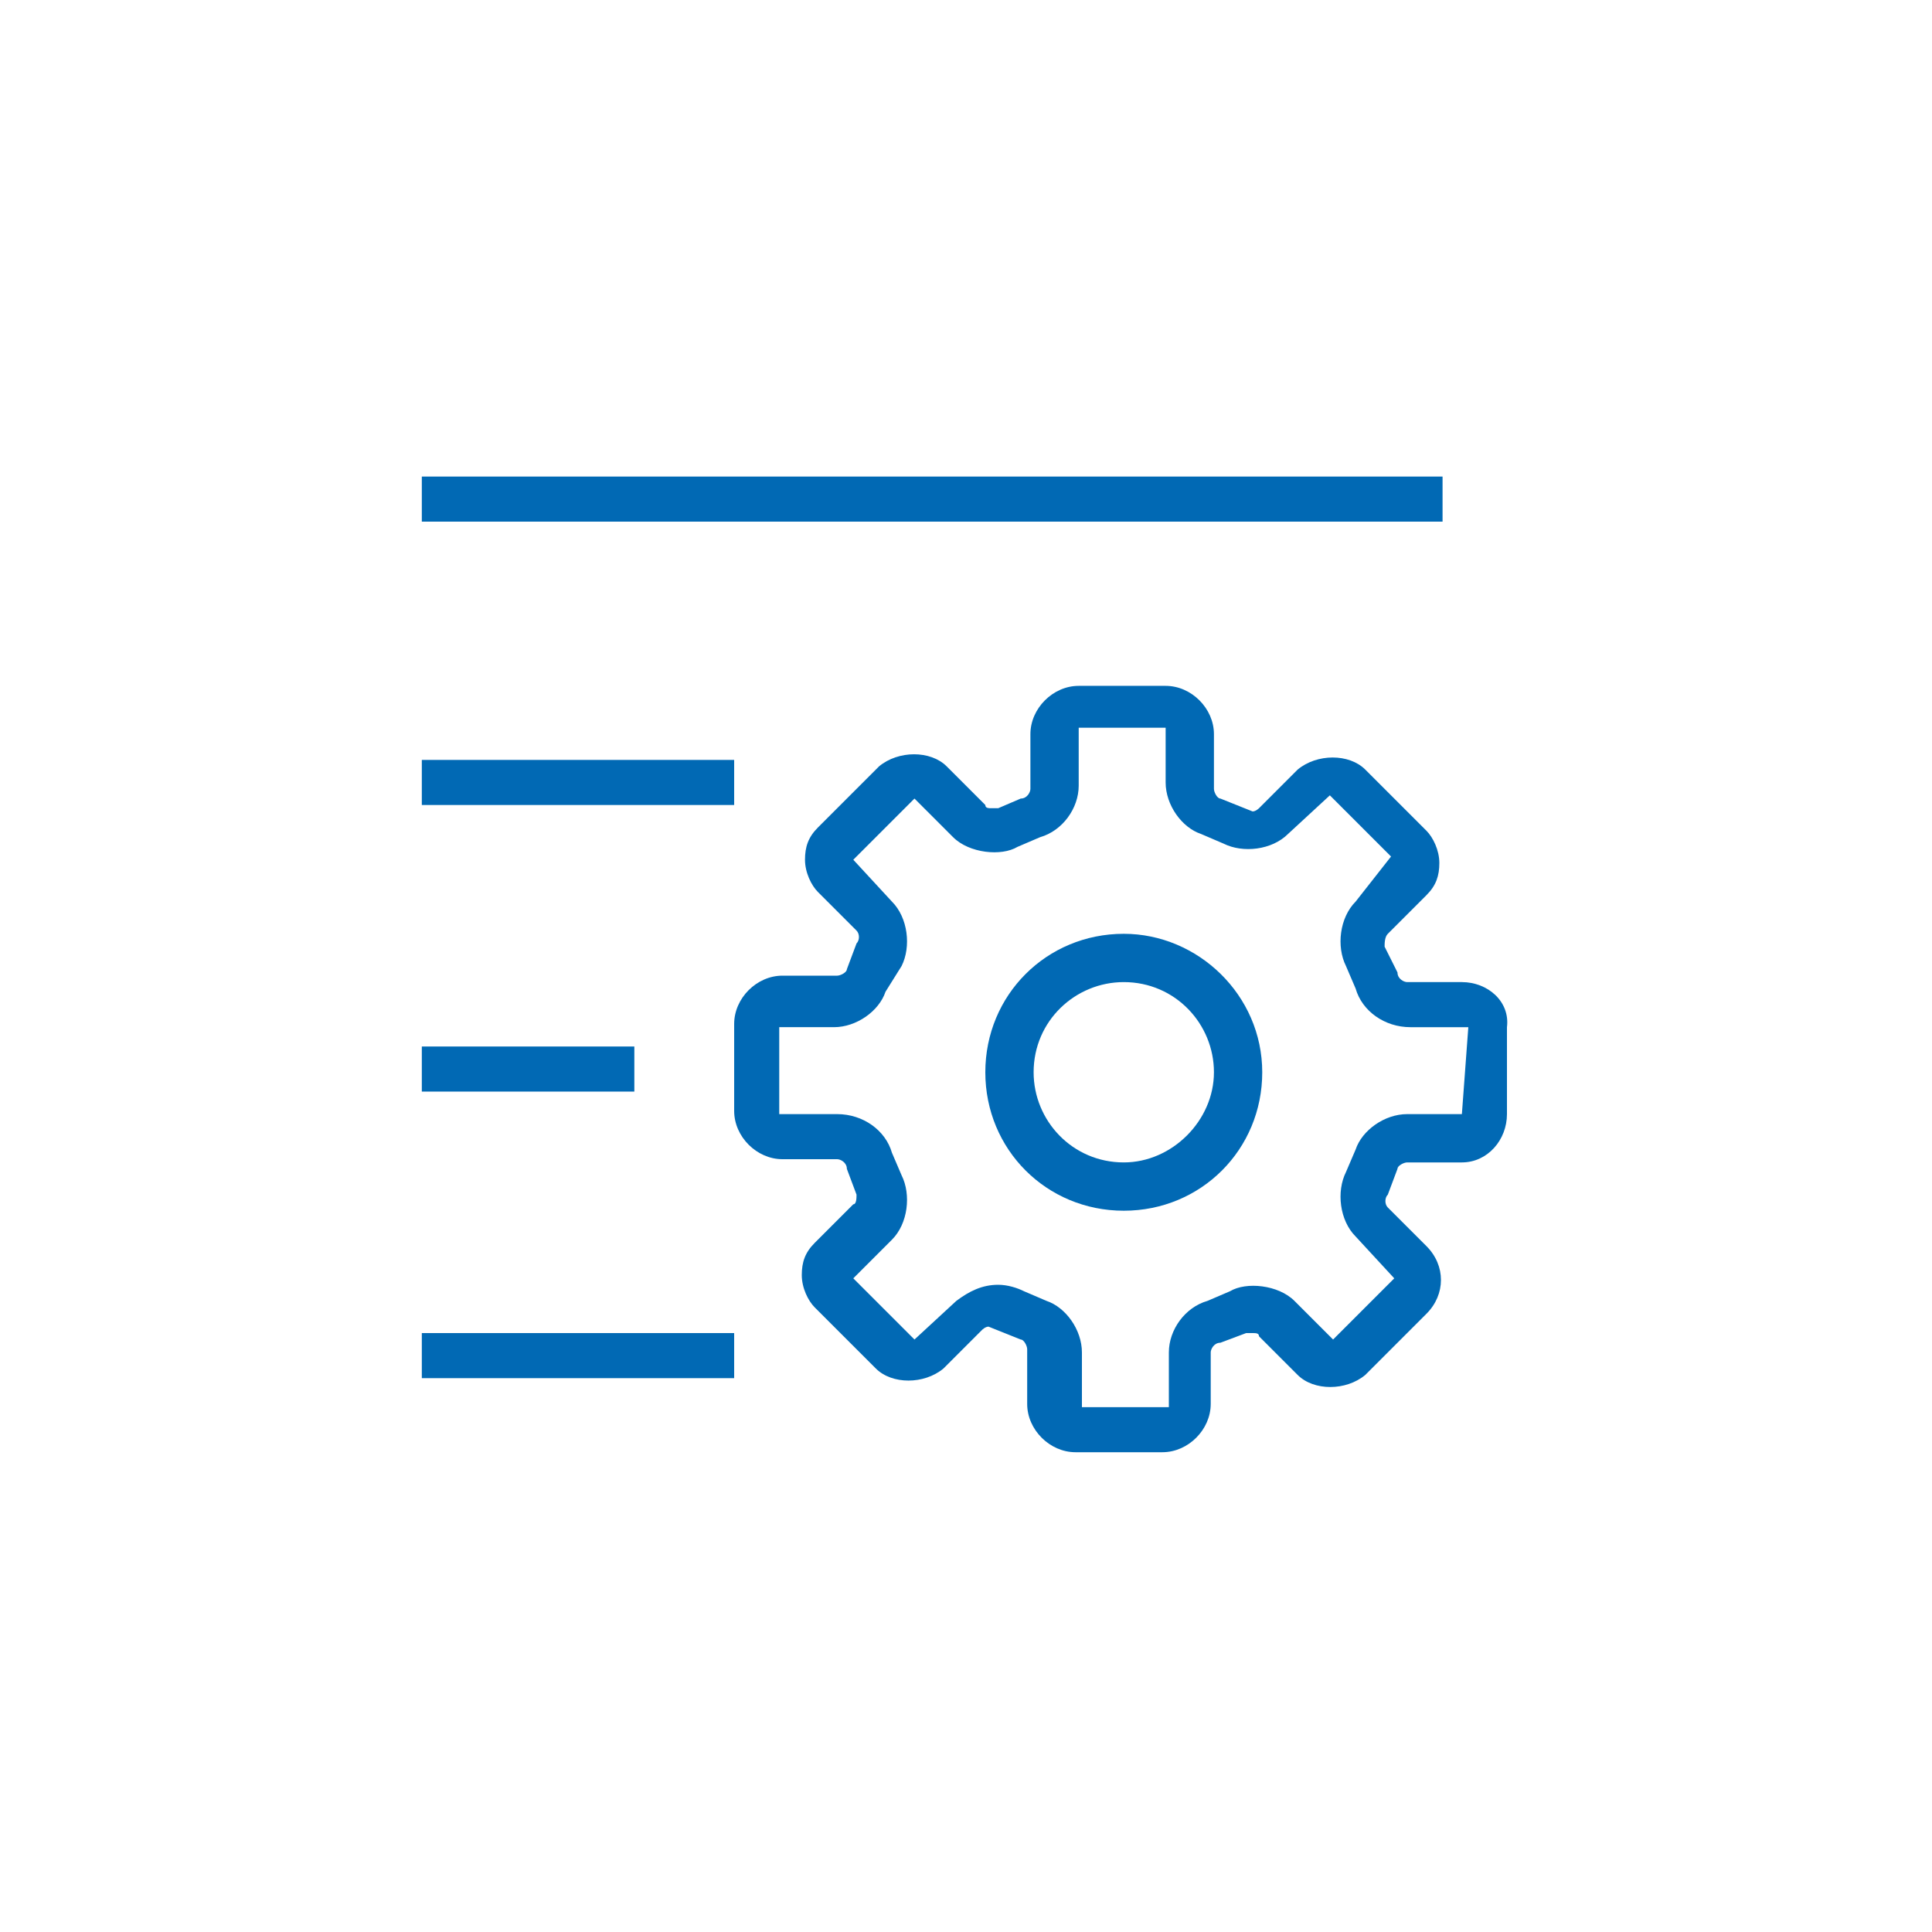
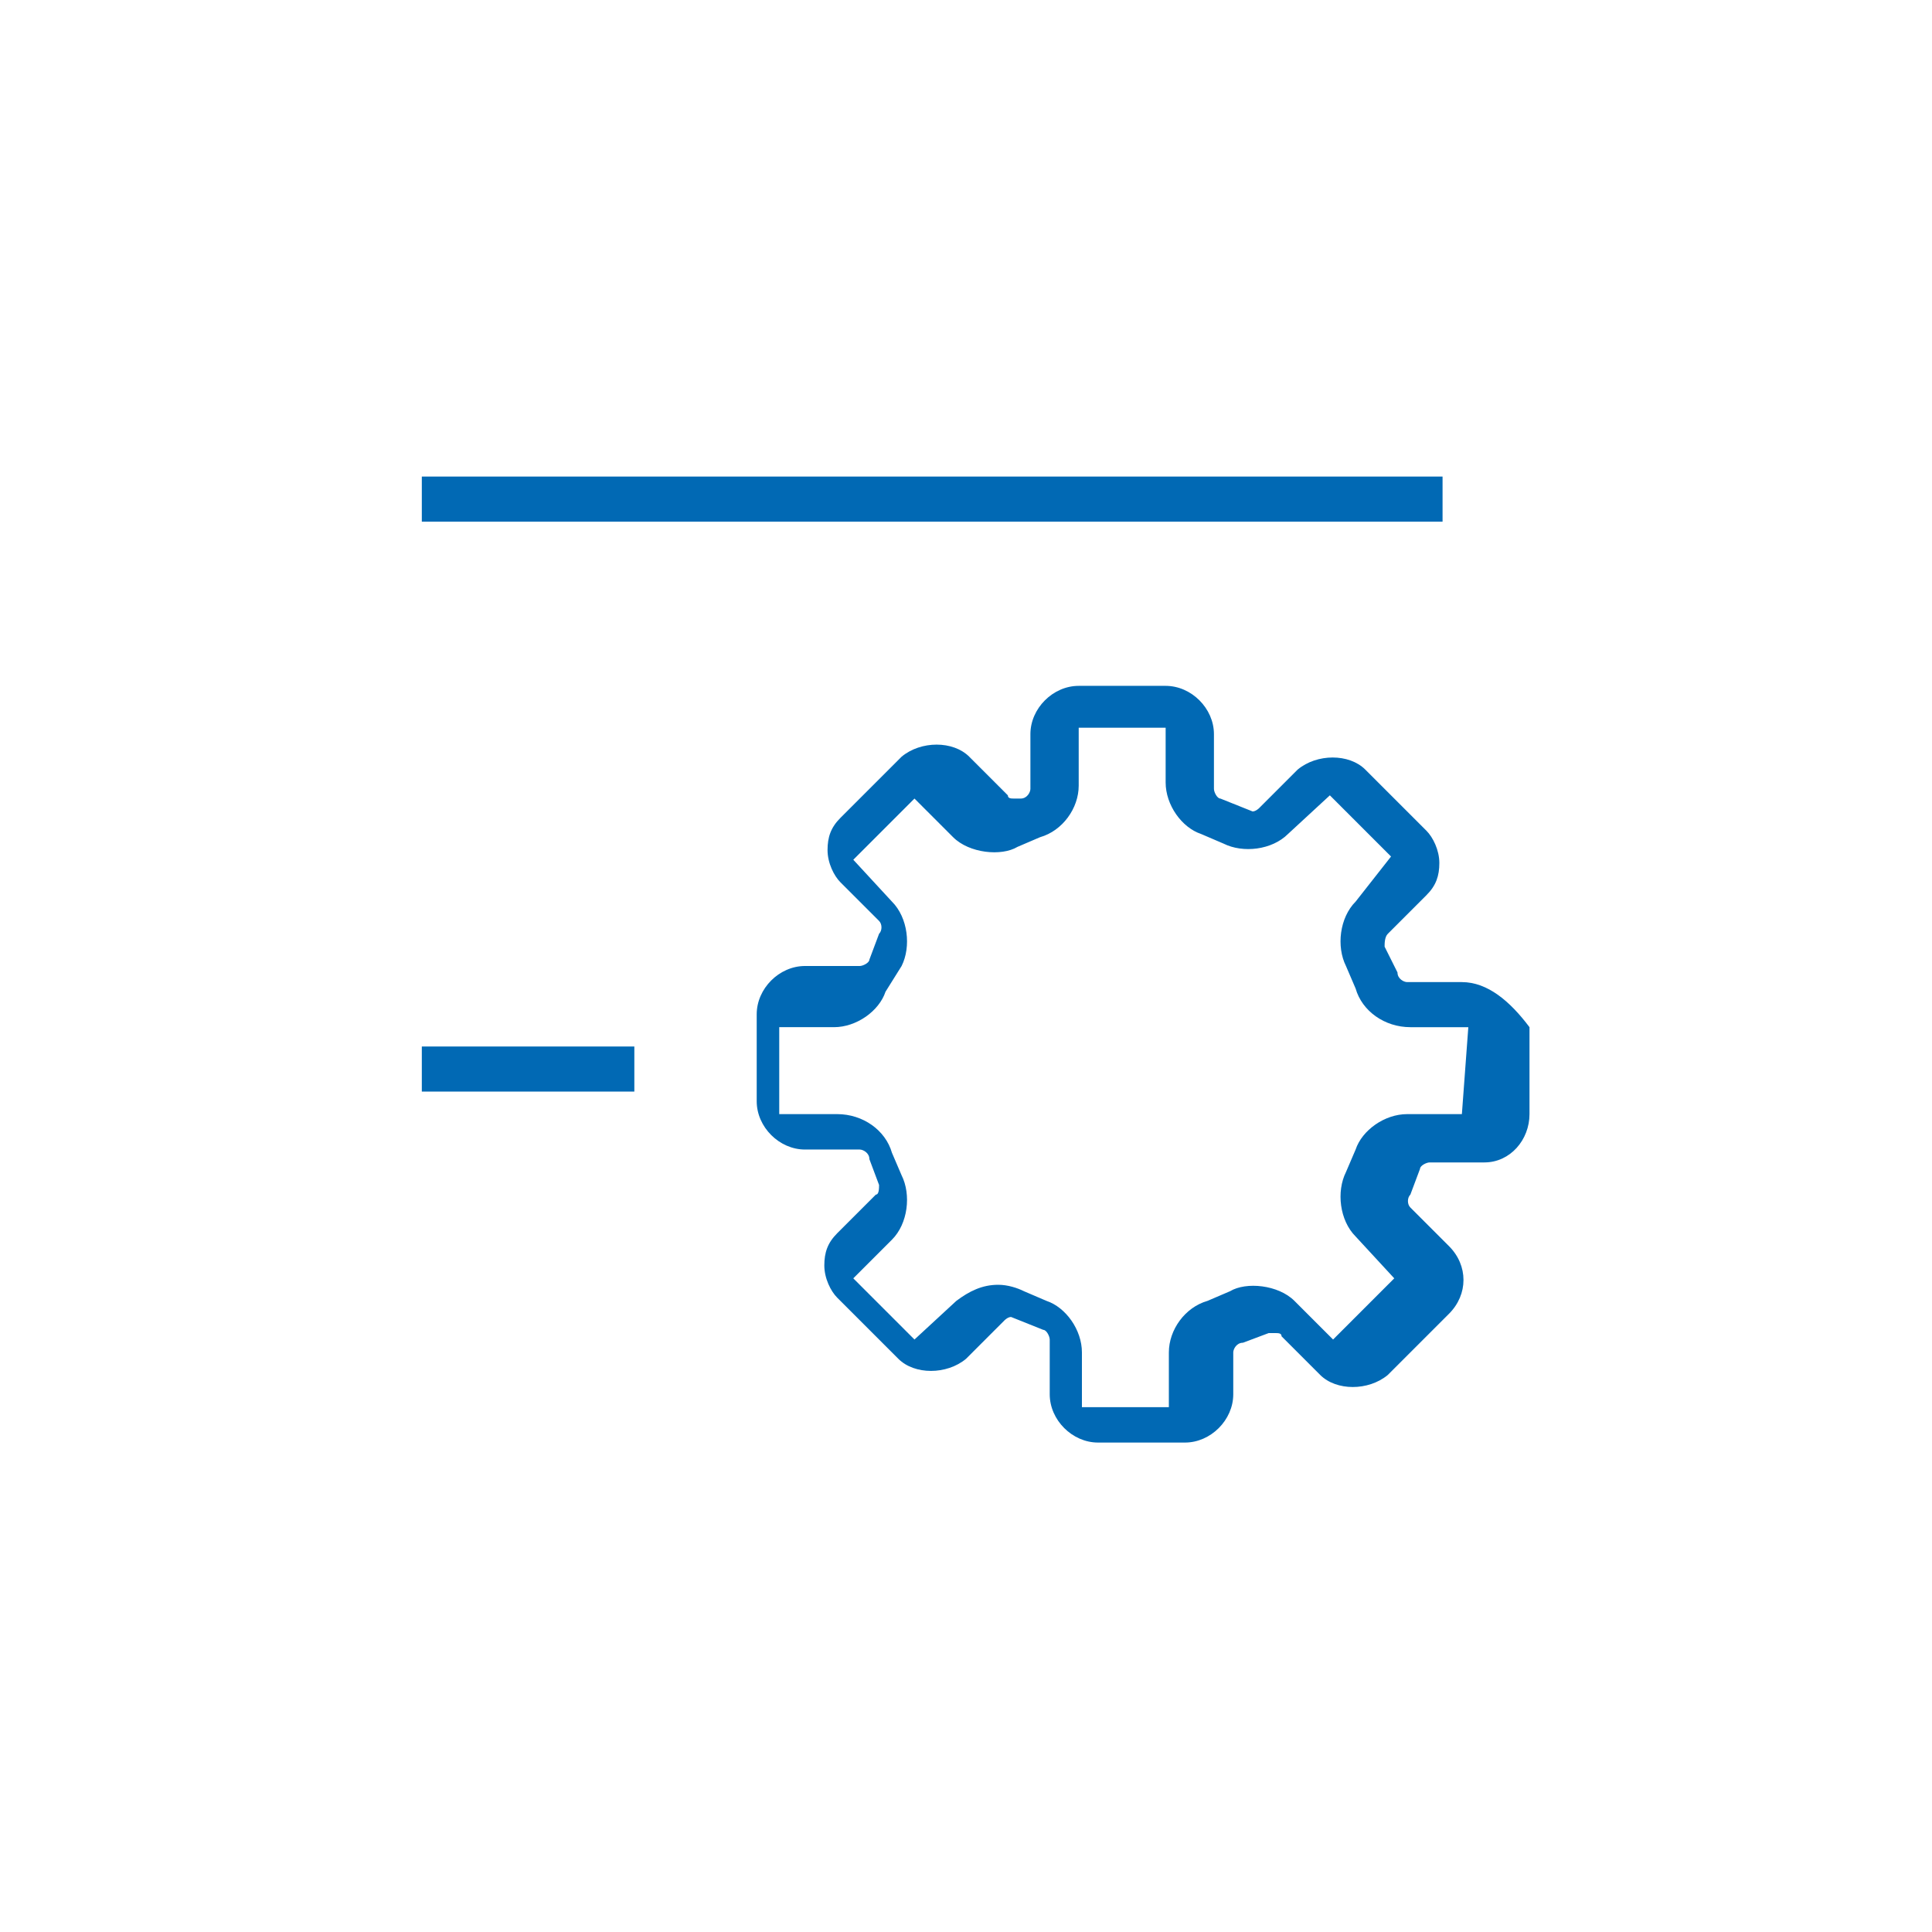
<svg xmlns="http://www.w3.org/2000/svg" version="1.1" id="Ebene_1" x="0px" y="0px" viewBox="0 0 60 60" style="enable-background:new 0 0 60 60;" xml:space="preserve">
  <style type="text/css">
	.st0{fill:#0169B4;}
</style>
  <g>
-     <path class="st0" d="M34.9,29c-2.4,0-4.3,1.9-4.3,4.3c0,2.4,1.9,4.3,4.3,4.3c2.4,0,4.3-1.9,4.3-4.3C39.2,30.9,37.2,29,34.9,29z    M34.9,36.1c-1.6,0-2.8-1.3-2.8-2.8c0-1.6,1.3-2.8,2.8-2.8c1.6,0,2.8,1.3,2.8,2.8C37.7,34.8,36.4,36.1,34.9,36.1z" />
-     <path class="st0" d="M45.4,30.5h-1.7c-0.1,0-0.3-0.1-0.3-0.3L43,29.4c0-0.1,0-0.3,0.1-0.4l1.2-1.2c0.3-0.3,0.4-0.6,0.4-1   s-0.2-0.8-0.4-1l-1.9-1.9c-0.5-0.5-1.5-0.5-2.1,0l-1.2,1.2c0,0-0.1,0.1-0.2,0.1l-1-0.4c-0.1,0-0.2-0.2-0.2-0.3v-1.7   c0-0.8-0.7-1.5-1.5-1.5h-2.7c-0.8,0-1.5,0.7-1.5,1.5v1.7c0,0.1-0.1,0.3-0.3,0.3L31,25.1c0,0-0.1,0-0.2,0c-0.1,0-0.2,0-0.2-0.1   l-1.2-1.2c-0.5-0.5-1.5-0.5-2.1,0l-1.9,1.9c-0.3,0.3-0.4,0.6-0.4,1s0.2,0.8,0.4,1l1.2,1.2c0.1,0.1,0.1,0.3,0,0.4l-0.3,0.8   c0,0.1-0.2,0.2-0.3,0.2h-1.7c-0.8,0-1.5,0.7-1.5,1.5v2.7c0,0.8,0.7,1.5,1.5,1.5h1.7c0.1,0,0.3,0.1,0.3,0.3l0.3,0.8   c0,0.1,0,0.3-0.1,0.3l-1.2,1.2c-0.3,0.3-0.4,0.6-0.4,1c0,0.4,0.2,0.8,0.4,1l1.9,1.9c0.5,0.5,1.5,0.5,2.1,0l1.2-1.2   c0,0,0.1-0.1,0.2-0.1l1,0.4c0.1,0,0.2,0.2,0.2,0.3v1.7c0,0.8,0.7,1.5,1.5,1.5h2.7c0.8,0,1.5-0.7,1.5-1.5V42c0-0.1,0.1-0.3,0.3-0.3   l0.8-0.3c0,0,0.1,0,0.2,0c0.1,0,0.2,0,0.2,0.1l1.2,1.2c0.5,0.5,1.5,0.5,2.1,0l1.9-1.9c0.6-0.6,0.6-1.5,0-2.1l-1.2-1.2   c-0.1-0.1-0.1-0.3,0-0.4l0.3-0.8c0-0.1,0.2-0.2,0.3-0.2h1.7c0.8,0,1.4-0.7,1.4-1.5v-2.7C46.9,31.1,46.2,30.5,45.4,30.5z M45.4,34.6   h-1.7c-0.7,0-1.4,0.5-1.6,1.1l-0.3,0.7c-0.3,0.6-0.2,1.5,0.3,2l1.2,1.3l-1.9,1.9l-1.2-1.2c-0.5-0.5-1.5-0.6-2-0.3l-0.7,0.3   c-0.7,0.2-1.2,0.9-1.2,1.6v1.7c0,0,0,0,0,0l-2.7,0V42c0-0.7-0.5-1.4-1.1-1.6l-0.7-0.3c-0.2-0.1-0.5-0.2-0.8-0.2   c-0.5,0-0.9,0.2-1.3,0.5l-1.3,1.2l-1.9-1.9l1.2-1.2c0.5-0.5,0.6-1.4,0.3-2l-0.3-0.7c-0.2-0.7-0.9-1.2-1.7-1.2l-1.8,0l0-2.7h1.7   c0.7,0,1.4-0.5,1.6-1.1L28,30c0.3-0.6,0.2-1.5-0.3-2l-1.2-1.3l1.9-1.9l1.2,1.2c0.5,0.5,1.5,0.6,2,0.3l0.7-0.3   c0.7-0.2,1.2-0.9,1.2-1.6l0-1.8l2.7,0v1.7c0,0.7,0.5,1.4,1.1,1.6l0.7,0.3c0.6,0.3,1.5,0.2,2-0.3l1.3-1.2l1.9,1.9L42.1,28   c-0.5,0.5-0.6,1.4-0.3,2l0.3,0.7c0.2,0.7,0.9,1.2,1.7,1.2l1.8,0L45.4,34.6z" />
+     <path class="st0" d="M45.4,30.5h-1.7c-0.1,0-0.3-0.1-0.3-0.3L43,29.4c0-0.1,0-0.3,0.1-0.4l1.2-1.2c0.3-0.3,0.4-0.6,0.4-1   s-0.2-0.8-0.4-1l-1.9-1.9c-0.5-0.5-1.5-0.5-2.1,0l-1.2,1.2c0,0-0.1,0.1-0.2,0.1l-1-0.4c-0.1,0-0.2-0.2-0.2-0.3v-1.7   c0-0.8-0.7-1.5-1.5-1.5h-2.7c-0.8,0-1.5,0.7-1.5,1.5v1.7c0,0.1-0.1,0.3-0.3,0.3c0,0-0.1,0-0.2,0c-0.1,0-0.2,0-0.2-0.1   l-1.2-1.2c-0.5-0.5-1.5-0.5-2.1,0l-1.9,1.9c-0.3,0.3-0.4,0.6-0.4,1s0.2,0.8,0.4,1l1.2,1.2c0.1,0.1,0.1,0.3,0,0.4l-0.3,0.8   c0,0.1-0.2,0.2-0.3,0.2h-1.7c-0.8,0-1.5,0.7-1.5,1.5v2.7c0,0.8,0.7,1.5,1.5,1.5h1.7c0.1,0,0.3,0.1,0.3,0.3l0.3,0.8   c0,0.1,0,0.3-0.1,0.3l-1.2,1.2c-0.3,0.3-0.4,0.6-0.4,1c0,0.4,0.2,0.8,0.4,1l1.9,1.9c0.5,0.5,1.5,0.5,2.1,0l1.2-1.2   c0,0,0.1-0.1,0.2-0.1l1,0.4c0.1,0,0.2,0.2,0.2,0.3v1.7c0,0.8,0.7,1.5,1.5,1.5h2.7c0.8,0,1.5-0.7,1.5-1.5V42c0-0.1,0.1-0.3,0.3-0.3   l0.8-0.3c0,0,0.1,0,0.2,0c0.1,0,0.2,0,0.2,0.1l1.2,1.2c0.5,0.5,1.5,0.5,2.1,0l1.9-1.9c0.6-0.6,0.6-1.5,0-2.1l-1.2-1.2   c-0.1-0.1-0.1-0.3,0-0.4l0.3-0.8c0-0.1,0.2-0.2,0.3-0.2h1.7c0.8,0,1.4-0.7,1.4-1.5v-2.7C46.9,31.1,46.2,30.5,45.4,30.5z M45.4,34.6   h-1.7c-0.7,0-1.4,0.5-1.6,1.1l-0.3,0.7c-0.3,0.6-0.2,1.5,0.3,2l1.2,1.3l-1.9,1.9l-1.2-1.2c-0.5-0.5-1.5-0.6-2-0.3l-0.7,0.3   c-0.7,0.2-1.2,0.9-1.2,1.6v1.7c0,0,0,0,0,0l-2.7,0V42c0-0.7-0.5-1.4-1.1-1.6l-0.7-0.3c-0.2-0.1-0.5-0.2-0.8-0.2   c-0.5,0-0.9,0.2-1.3,0.5l-1.3,1.2l-1.9-1.9l1.2-1.2c0.5-0.5,0.6-1.4,0.3-2l-0.3-0.7c-0.2-0.7-0.9-1.2-1.7-1.2l-1.8,0l0-2.7h1.7   c0.7,0,1.4-0.5,1.6-1.1L28,30c0.3-0.6,0.2-1.5-0.3-2l-1.2-1.3l1.9-1.9l1.2,1.2c0.5,0.5,1.5,0.6,2,0.3l0.7-0.3   c0.7-0.2,1.2-0.9,1.2-1.6l0-1.8l2.7,0v1.7c0,0.7,0.5,1.4,1.1,1.6l0.7,0.3c0.6,0.3,1.5,0.2,2-0.3l1.3-1.2l1.9,1.9L42.1,28   c-0.5,0.5-0.6,1.4-0.3,2l0.3,0.7c0.2,0.7,0.9,1.2,1.7,1.2l1.8,0L45.4,34.6z" />
    <rect x="13.1" y="14.8" class="st0" width="31.7" height="1.4" />
-     <rect x="13.1" y="23.6" class="st0" width="9.7" height="1.4" />
    <rect x="13.1" y="32.5" class="st0" width="6.6" height="1.4" />
-     <rect x="13.1" y="41.4" class="st0" width="9.7" height="1.4" />
  </g>
</svg>